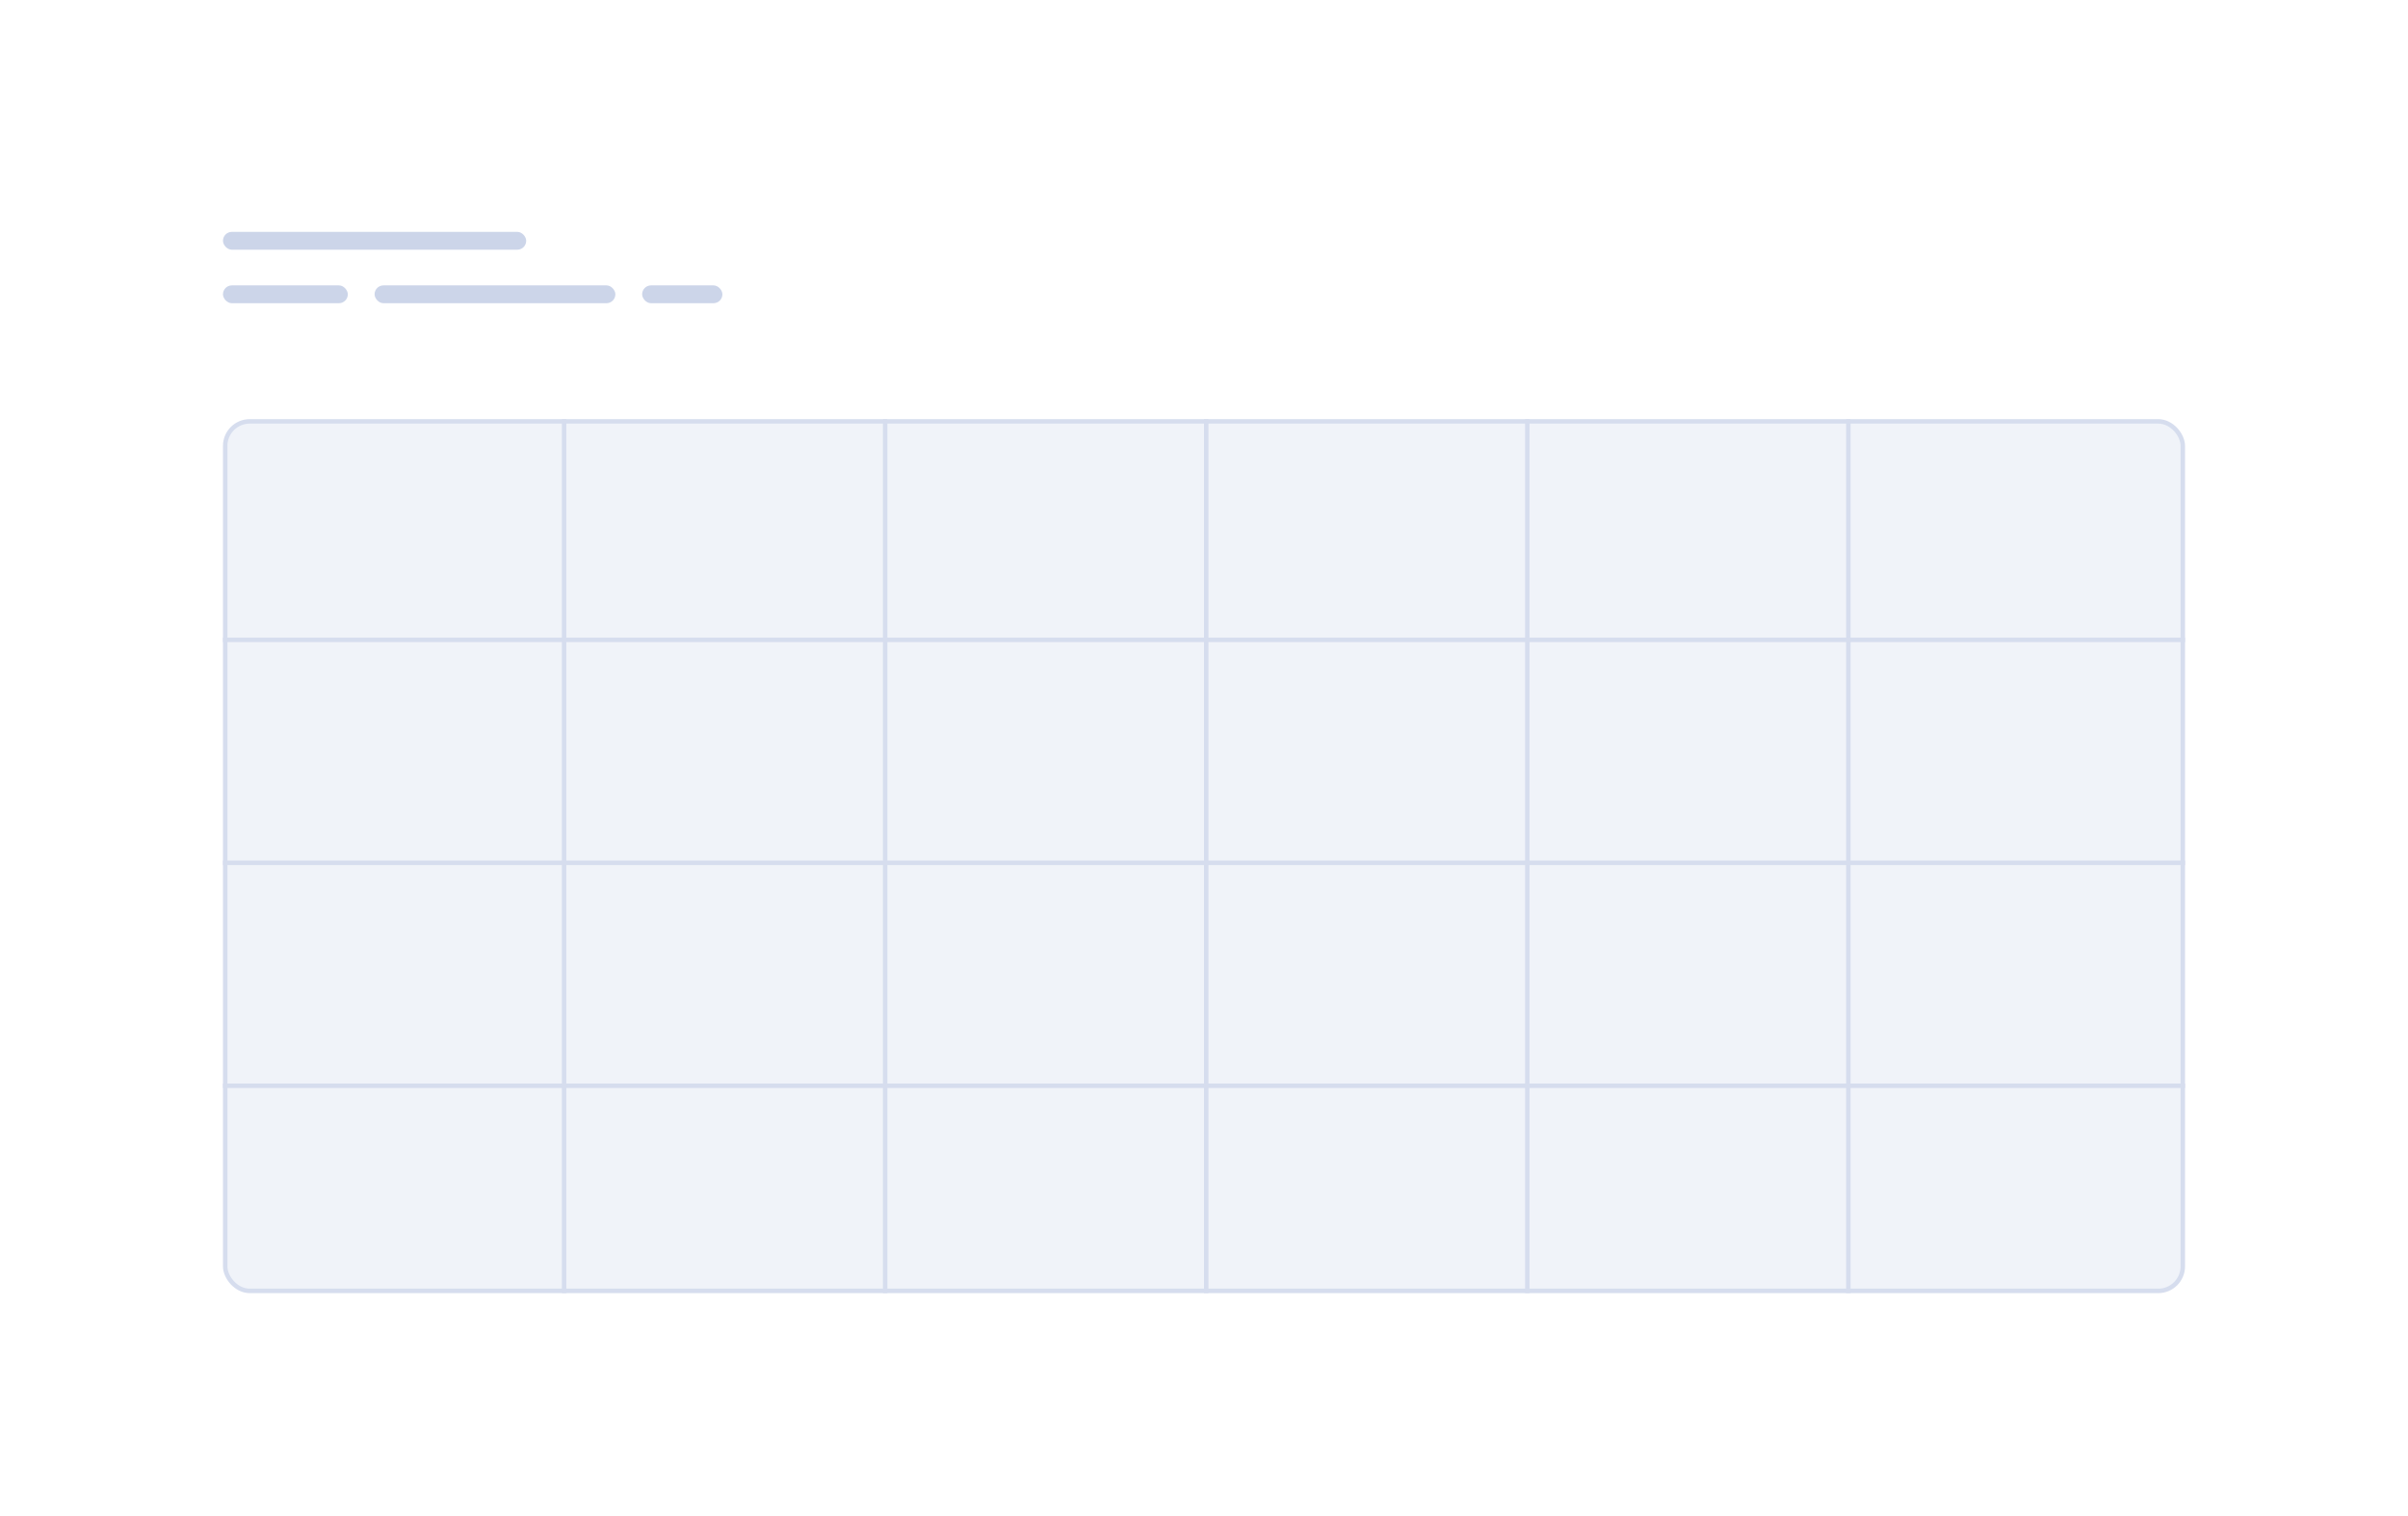
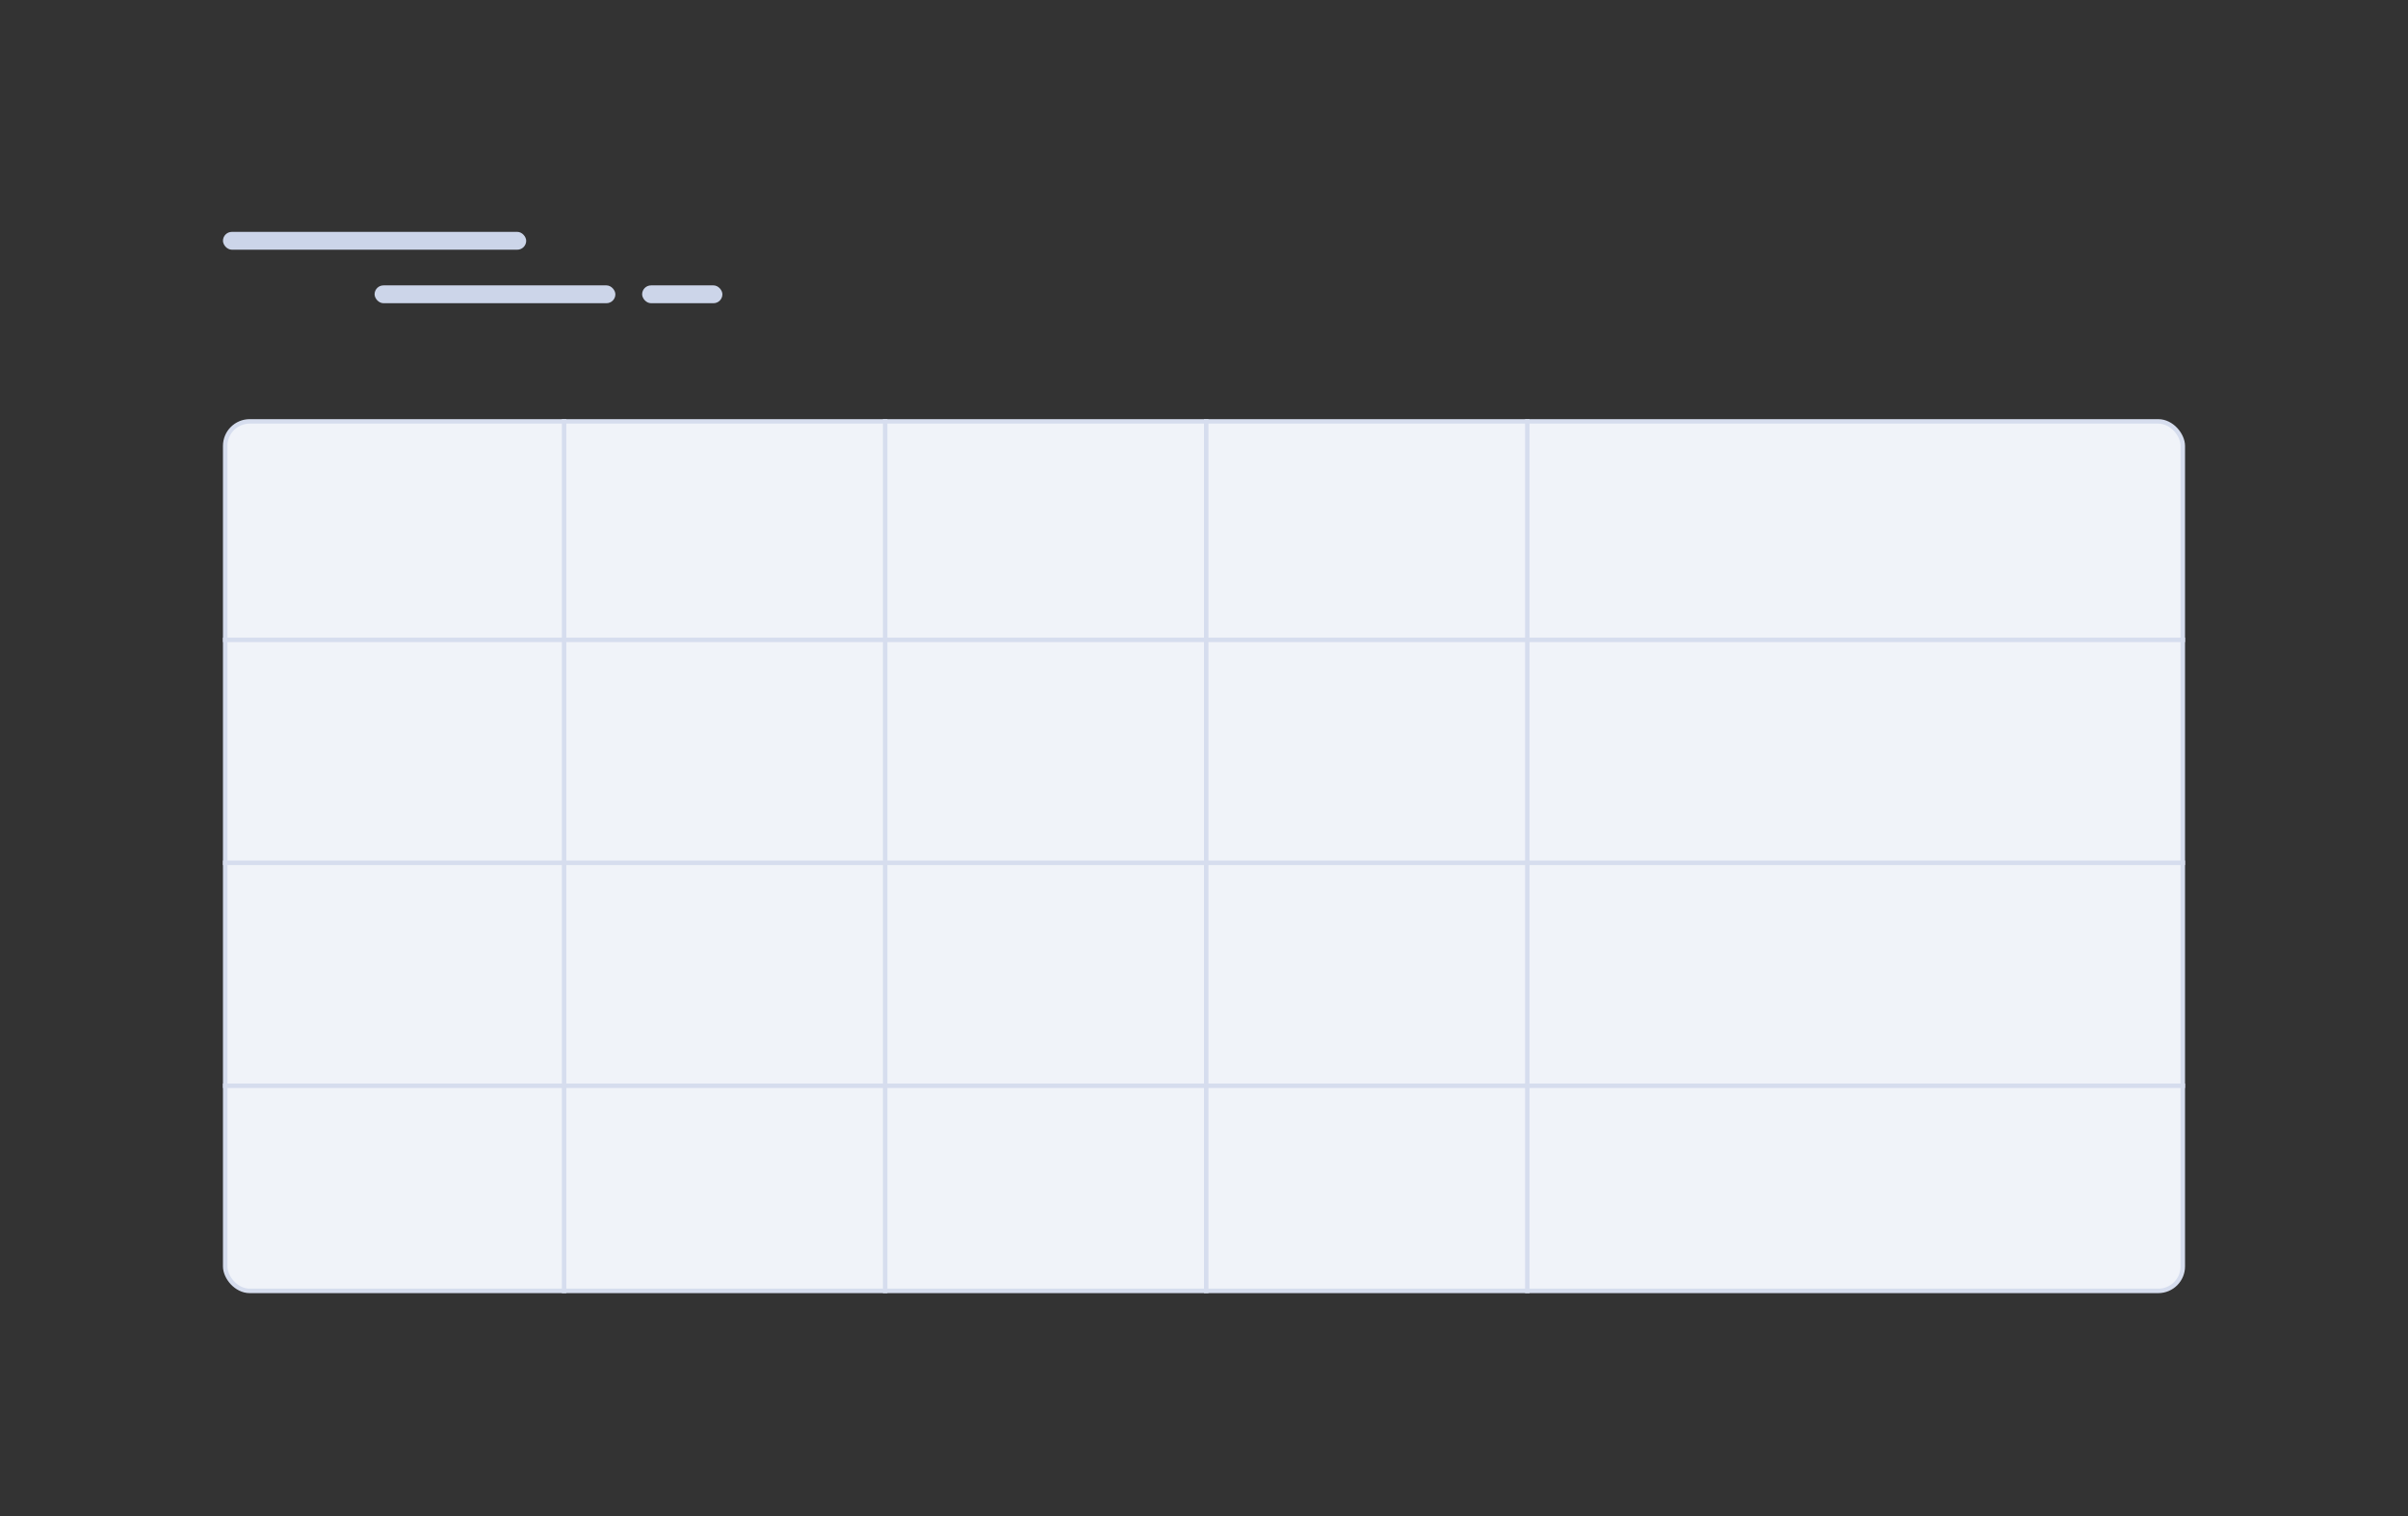
<svg xmlns="http://www.w3.org/2000/svg" width="270" height="170" viewBox="0 0 270 170" fill="none">
  <rect x="0" y="0" width="270" height="170" fill="#333333" stroke="none" />
  <g clip-path="url(#clip0_1581_1344)">
-     <path d="M0 0H270V170H0V0Z" fill="white" />
+     <path d="M0 0H270H0V0Z" fill="white" />
    <rect x="25" y="26" width="34" height="2" rx="1" fill="#CCD5E9" />
-     <rect x="25" y="32" width="14" height="2" rx="1" fill="#CCD5E9" />
    <rect x="72" y="32" width="9" height="2" rx="1" fill="#CCD5E9" />
    <rect x="42" y="32" width="27" height="2" rx="1" fill="#CCD5E9" />
    <rect x="25.25" y="47.25" width="219.5" height="97.5" rx="2.75" fill="#F0F3F9" stroke="#D6DDEE" stroke-width="0.5" />
    <line x1="63.25" y1="47" x2="63.25" y2="145" stroke="#D6DDEE" stroke-width="0.5" />
    <line x1="99.25" y1="47" x2="99.25" y2="145" stroke="#D6DDEE" stroke-width="0.5" />
    <line x1="135.25" y1="47" x2="135.25" y2="145" stroke="#D6DDEE" stroke-width="0.5" />
    <line x1="171.25" y1="47" x2="171.25" y2="145" stroke="#D6DDEE" stroke-width="0.5" />
-     <line x1="207.25" y1="47" x2="207.25" y2="145" stroke="#D6DDEE" stroke-width="0.5" />
    <line x1="25" y1="71.75" x2="245" y2="71.75" stroke="#D6DDEE" stroke-width="0.5" />
    <line x1="25" y1="96.75" x2="245" y2="96.75" stroke="#D6DDEE" stroke-width="0.5" />
    <line x1="25" y1="121.75" x2="245" y2="121.75" stroke="#D6DDEE" stroke-width="0.5" />
  </g>
  <defs>
    <clipPath id="clip0_1581_1344">
      <rect width="270" height="170" fill="white" />
    </clipPath>
  </defs>
</svg>